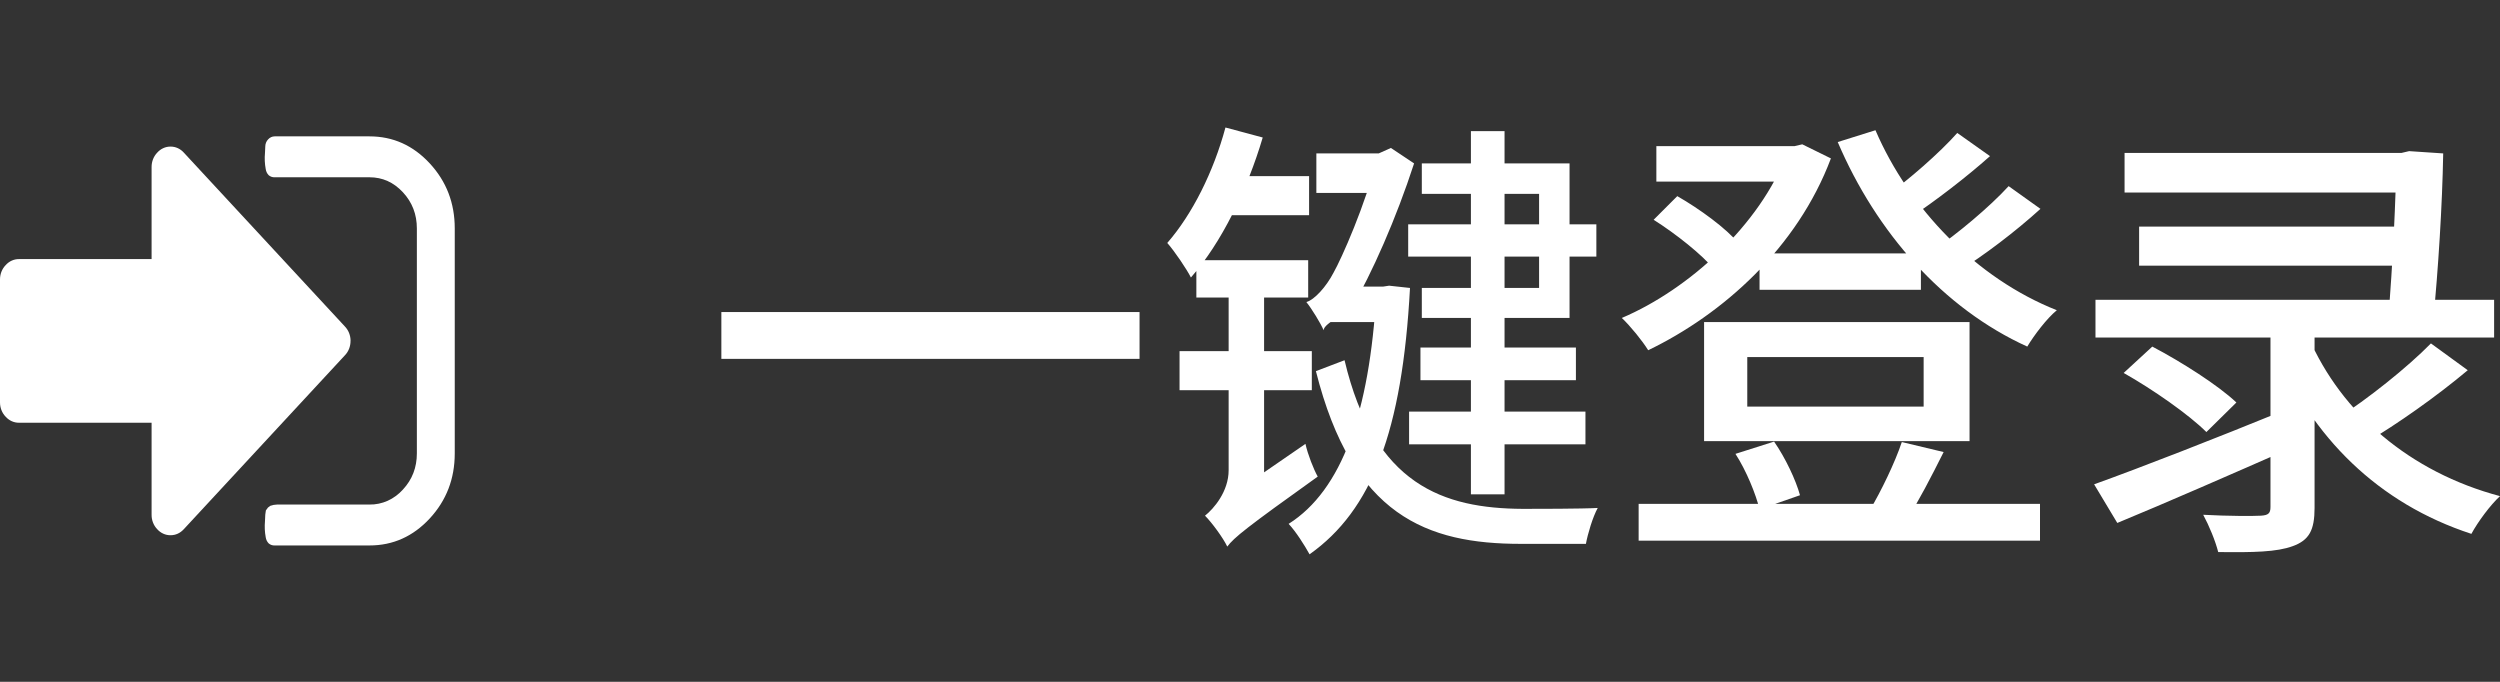
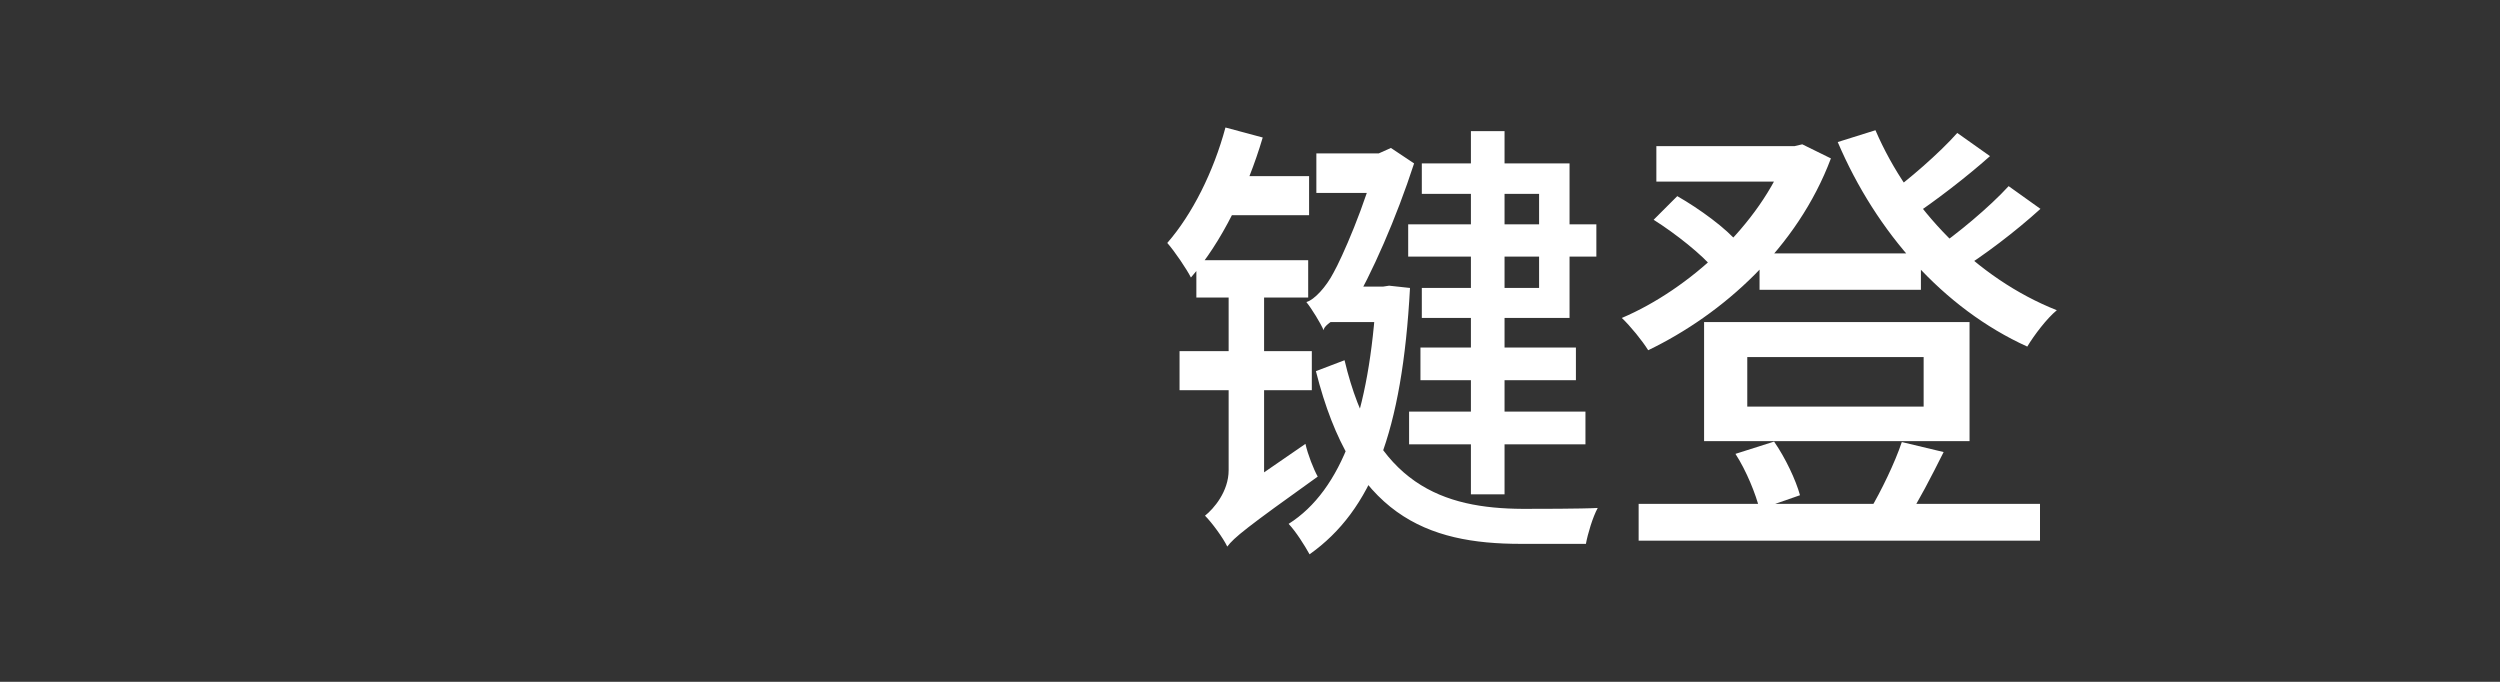
<svg xmlns="http://www.w3.org/2000/svg" width="110" height="30" viewBox="0 0 110 30" fill="none">
  <rect x="0" y="0" width="110" height="30" fill="#333333" stroke="none" />
  <g clip-path="url(#clip0_3180_9672)">
    <path d="M15.425 15C15.425 14.882 15.404 14.765 15.361 14.656C15.318 14.547 15.256 14.449 15.177 14.367L8.09 6.717C8.014 6.632 7.923 6.564 7.822 6.518C7.721 6.472 7.613 6.449 7.504 6.45C7.394 6.449 7.286 6.472 7.185 6.518C7.084 6.564 6.993 6.632 6.917 6.717C6.838 6.799 6.776 6.897 6.733 7.006C6.691 7.115 6.669 7.232 6.67 7.35V11.4H0.833C0.724 11.399 0.616 11.422 0.515 11.468C0.414 11.514 0.323 11.582 0.247 11.668C0.168 11.749 0.106 11.847 0.063 11.956C0.021 12.065 -0.001 12.182 3.0057e-05 12.3V17.7C-0.001 17.819 0.021 17.936 0.063 18.045C0.106 18.154 0.168 18.252 0.247 18.333C0.323 18.419 0.414 18.486 0.515 18.532C0.616 18.578 0.724 18.601 0.833 18.6H6.67V22.65C6.669 22.768 6.69 22.886 6.733 22.995C6.775 23.103 6.838 23.202 6.916 23.283C6.992 23.369 7.083 23.436 7.184 23.482C7.285 23.528 7.393 23.551 7.503 23.55C7.729 23.55 7.924 23.461 8.089 23.283L15.176 15.633C15.255 15.552 15.317 15.454 15.36 15.345C15.402 15.236 15.424 15.119 15.423 15H15.425ZM20.009 19.95V10.05C20.009 8.934 19.642 7.981 18.909 7.189C18.175 6.396 17.291 6 16.257 6H12.089C12.034 6 11.98 6.011 11.93 6.034C11.88 6.057 11.834 6.091 11.796 6.134C11.757 6.175 11.725 6.224 11.704 6.278C11.683 6.333 11.672 6.391 11.672 6.45C11.672 6.488 11.668 6.581 11.659 6.732C11.637 6.966 11.648 7.203 11.691 7.435C11.705 7.54 11.751 7.637 11.822 7.709C11.898 7.774 11.993 7.806 12.089 7.8H16.257C16.831 7.8 17.321 8.021 17.73 8.462C18.138 8.902 18.342 9.432 18.342 10.05V19.95C18.342 20.569 18.138 21.099 17.73 21.539C17.539 21.752 17.309 21.921 17.056 22.035C16.803 22.148 16.531 22.205 16.257 22.2H12.194L12.043 22.215L11.893 22.256L11.789 22.334L11.698 22.46L11.672 22.649C11.672 22.687 11.668 22.782 11.659 22.932C11.638 23.166 11.648 23.403 11.691 23.635C11.705 23.74 11.751 23.837 11.822 23.909C11.898 23.974 11.993 24.006 12.089 24H16.257C17.291 24 18.175 23.604 18.909 22.812C19.642 22.019 20.009 21.066 20.009 19.95Z" fill="white" />
  </g>
-   <path d="M92.201 13.19H109.741V14.85H92.201V13.19ZM99.901 14.09H101.841V22.35C101.841 23.33 101.601 23.77 100.881 24.03C100.181 24.29 99.141 24.31 97.601 24.29C97.481 23.81 97.201 23.13 96.941 22.65C98.021 22.71 99.161 22.71 99.481 22.69C99.801 22.67 99.901 22.59 99.901 22.31V14.09ZM101.581 14.85C103.021 18.17 106.021 20.77 110.001 21.83C109.581 22.21 109.021 22.97 108.741 23.49C104.641 22.15 101.721 19.25 100.061 15.31L101.581 14.85ZM106.961 15.11L108.581 16.29C107.201 17.45 105.461 18.67 104.141 19.45L102.841 18.41C104.161 17.57 105.921 16.17 106.961 15.11ZM93.441 16.41L94.701 15.25C95.961 15.91 97.601 16.95 98.401 17.71L97.081 19.01C96.321 18.25 94.721 17.13 93.441 16.41ZM92.141 21.31C94.201 20.57 97.481 19.29 100.521 18.05L100.901 19.67C98.221 20.85 95.341 22.11 93.161 23.01L92.141 21.31ZM94.121 9.97H105.961V11.69H94.121V9.97ZM105.441 6.73H105.661L106.001 6.65L107.501 6.75C107.461 9.03 107.281 11.87 107.061 14.11L105.081 14.01C105.281 11.73 105.421 8.59 105.441 6.97V6.73ZM93.481 6.73H105.981V8.47H93.481V6.73Z" fill="white" />
  <path d="M77.42 11.15H84.52V12.75H77.42V11.15ZM72.1 22.17H89.76V23.79H72.1V22.17ZM72.88 6.43H79.16V7.99H72.88V6.43ZM78.62 6.43H78.96L79.3 6.35L80.56 6.97C79.08 10.91 75.8 13.83 72.52 15.41C72.26 14.99 71.74 14.35 71.36 13.99C74.32 12.73 77.44 9.89 78.62 6.77V6.43ZM82.52 5.73C84 9.17 86.96 12.25 90.5 13.65C90.06 14.01 89.5 14.75 89.2 15.25C85.5 13.57 82.56 10.23 80.86 6.25L82.52 5.73ZM72.76 9.67L73.8 8.63C74.78 9.19 75.96 10.05 76.5 10.71L75.44 11.87C74.9 11.21 73.74 10.29 72.76 9.67ZM86.12 5.85L87.56 6.87C86.48 7.83 85.14 8.85 84.12 9.53L82.98 8.63C83.96 7.93 85.34 6.73 86.12 5.85ZM88.38 8.19L89.78 9.19C88.68 10.19 87.28 11.25 86.18 11.93L85.04 11.03C86.1 10.31 87.54 9.11 88.38 8.19ZM76.88 15.71V17.89H84.64V15.71H76.88ZM74.98 14.17H86.66V19.41H74.98V14.17ZM76.36 19.97L78.06 19.43C78.56 20.15 79.02 21.13 79.2 21.79L77.42 22.41C77.26 21.75 76.84 20.71 76.36 19.97ZM83.68 19.45L85.52 19.89C84.98 20.97 84.4 22.09 83.92 22.83L82.28 22.43C82.76 21.63 83.38 20.35 83.68 19.45Z" fill="white" />
  <path d="M53.92 5.61L55.56 6.05C54.88 8.35 53.74 10.69 52.4 12.21C52.22 11.85 51.68 11.05 51.36 10.69C52.46 9.43 53.4 7.55 53.92 5.61ZM53.74 7.75H57.6V9.47H53.38L53.74 7.75ZM54 24.05L53.66 22.47L54.1 21.83L57.44 19.53C57.54 19.99 57.8 20.65 57.98 20.97C54.82 23.23 54.3 23.65 54 24.05ZM52.64 11.45H57.56V13.09H52.64V11.45ZM51.9 15.45H57.72V17.17H51.9V15.45ZM54 24.05C53.82 23.67 53.32 22.99 53.02 22.69C53.4 22.39 54.06 21.63 54.06 20.69V12.23H55.62V22.03C55.62 22.03 54 23.41 54 24.05ZM64.72 5.77H66.2V21.75H64.72V5.77ZM61.96 9.87H70.24V11.29H61.96V9.87ZM62 18.11H69.76V19.55H62V18.11ZM62.5 15.29H69.34V16.73H62.5V15.29ZM57.92 6.75H60.92V8.49H57.92V6.75ZM60.56 12.61H60.86L61.12 12.57L62.04 12.67C61.7 18.99 60.36 22.45 57.62 24.39C57.4 23.99 57.02 23.39 56.7 23.05C59.04 21.57 60.26 18.15 60.56 12.91V12.61ZM59.16 15.85C60.46 21.35 63.52 22.37 67 22.39C67.56 22.39 69.6 22.39 70.3 22.35C70.08 22.75 69.86 23.49 69.78 23.93H66.92C62.78 23.93 59.5 22.69 57.9 16.33L59.16 15.85ZM62.56 7.19H69.06V13.99H62.56V12.67H67.72V8.53H62.56V7.19ZM58.8 12.61H61V14.17H58.32L58.8 12.61ZM58.24 14.53C58.1 14.21 57.72 13.59 57.48 13.29C57.84 13.19 58.36 12.61 58.68 11.99C59.02 11.39 60.08 9.03 60.62 6.87V6.77L61.2 6.51L62.22 7.19C61.44 9.59 60.38 12.01 59.42 13.65V13.69C59.42 13.69 58.24 14.21 58.24 14.53Z" fill="white" />
-   <path d="M31.74 13.73H50.14V15.79H31.74V13.73Z" fill="white" />
  <defs>
    <clipPath id="clip0_3180_9672">
-       <rect width="20" height="18" fill="white" transform="matrix(1 0 0 -1 0 24)" />
-     </clipPath>
+       </clipPath>
  </defs>
</svg>